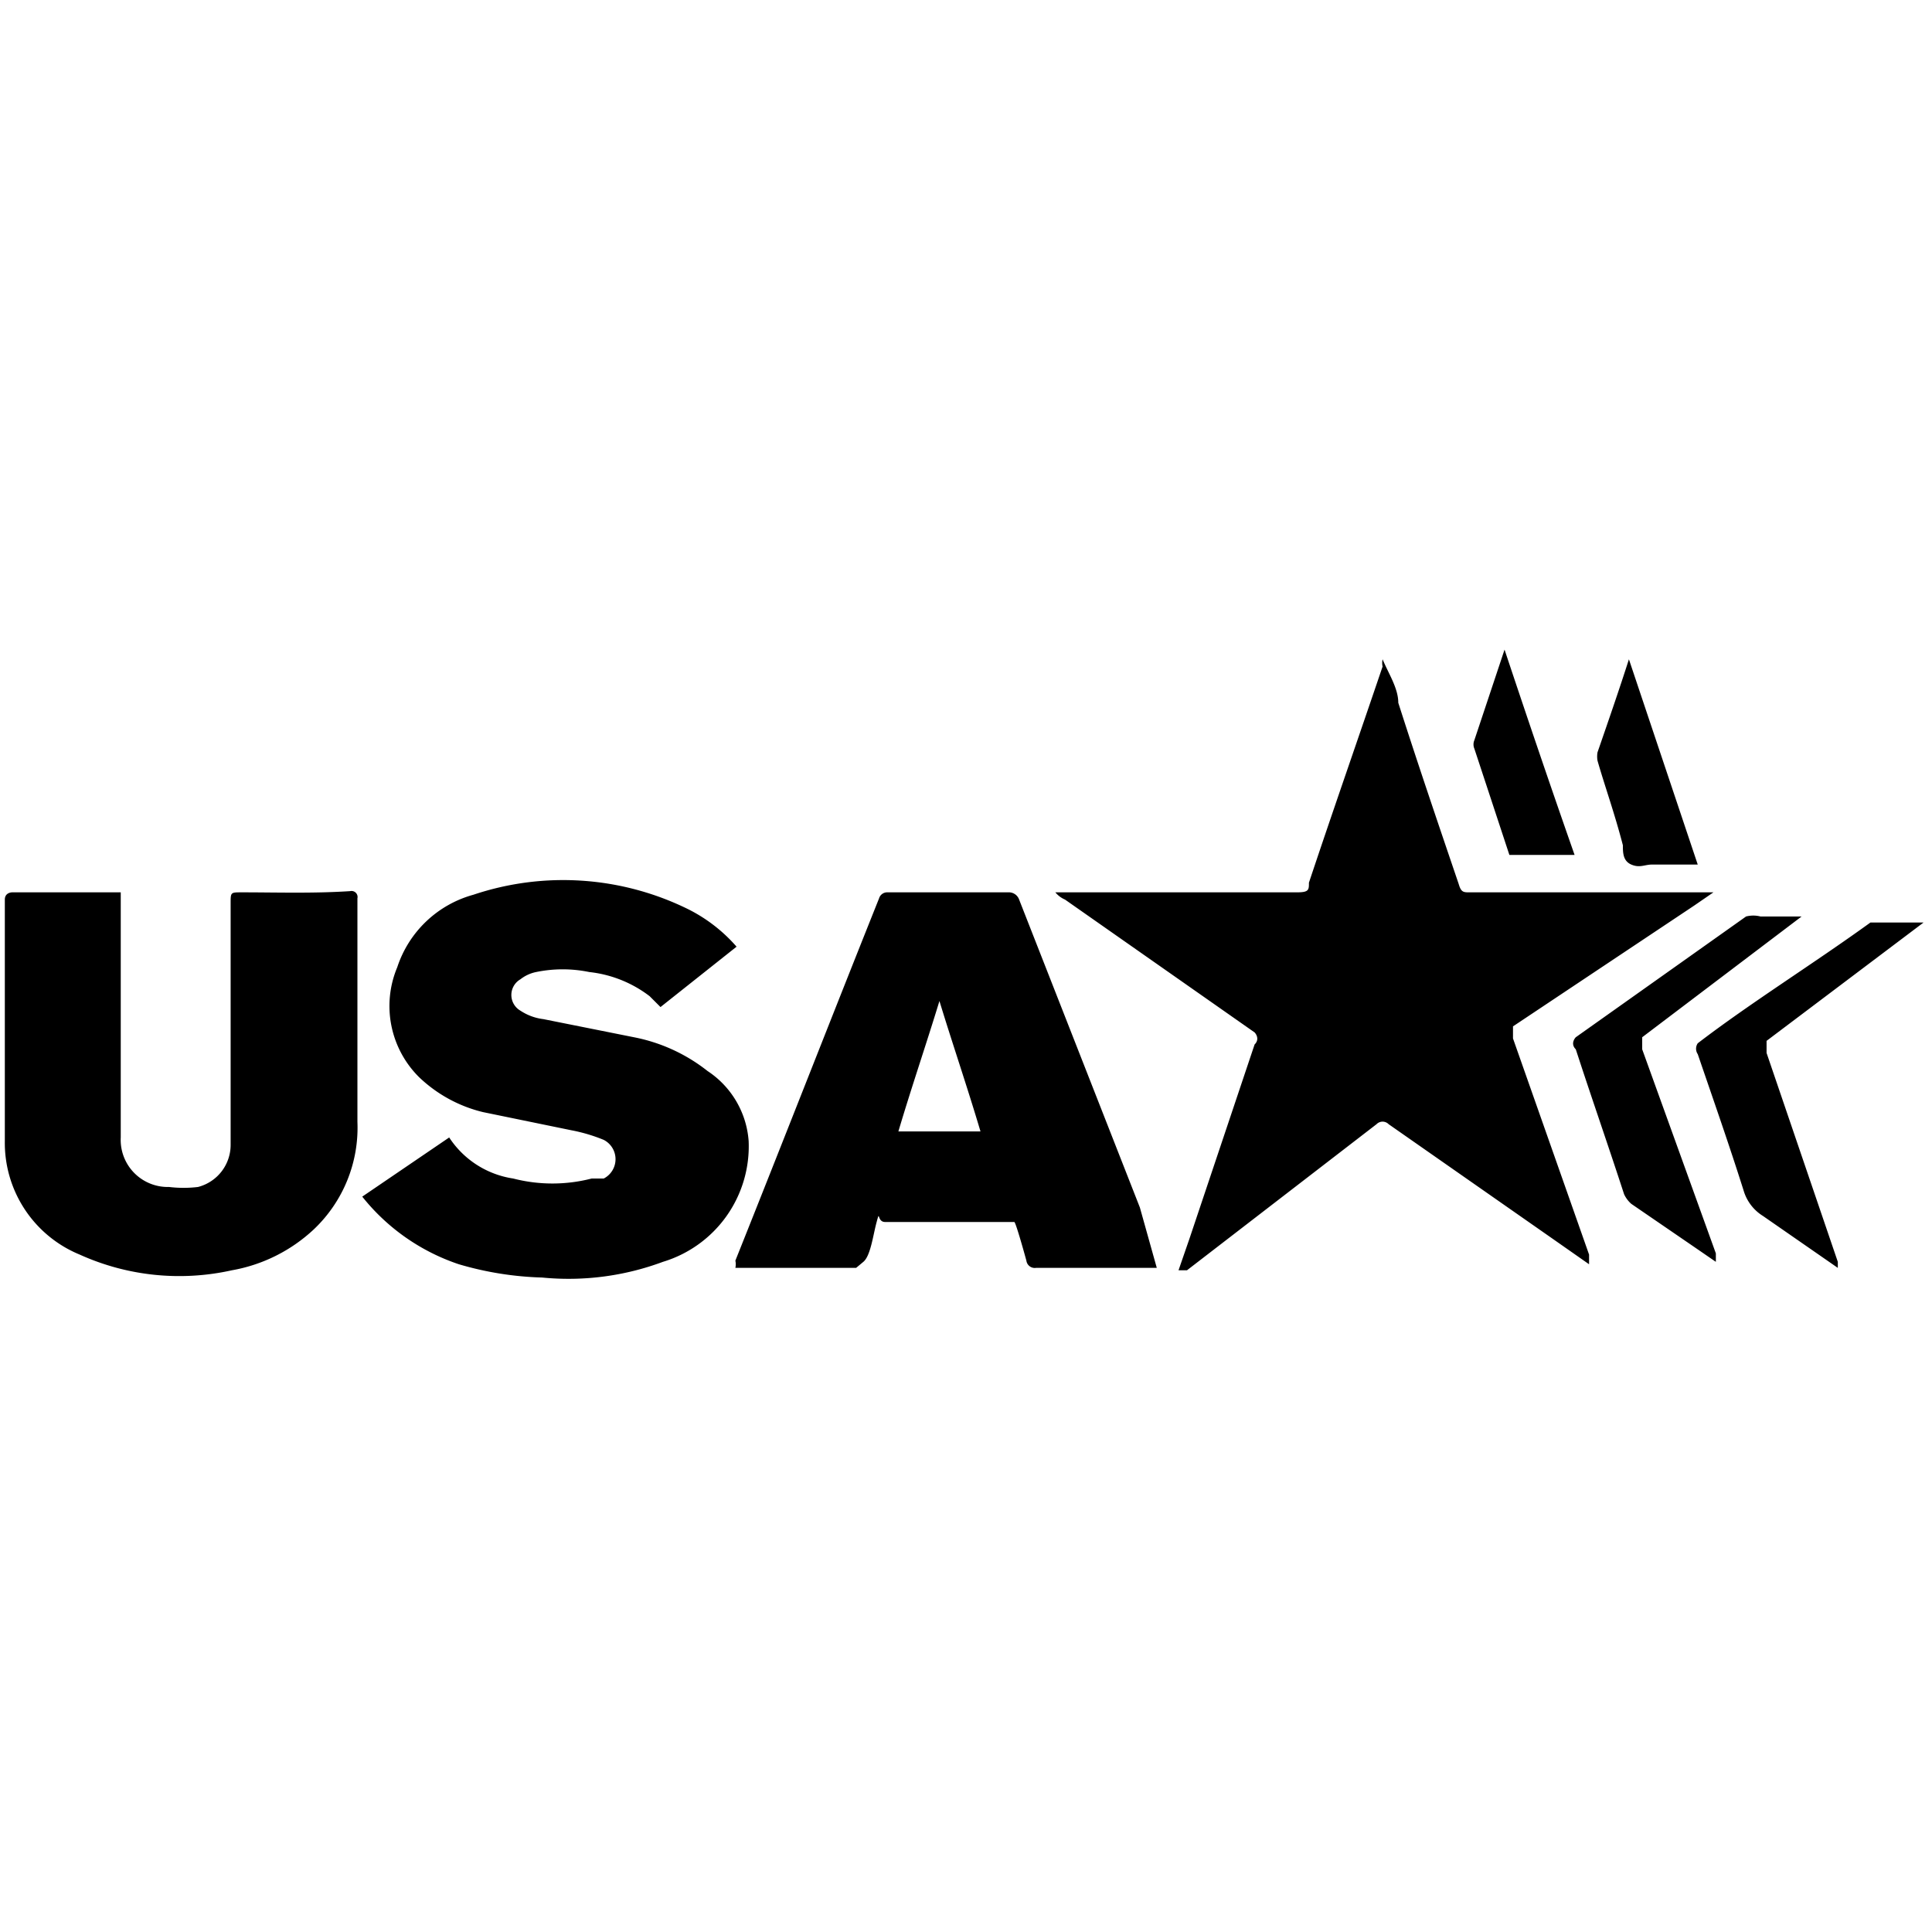
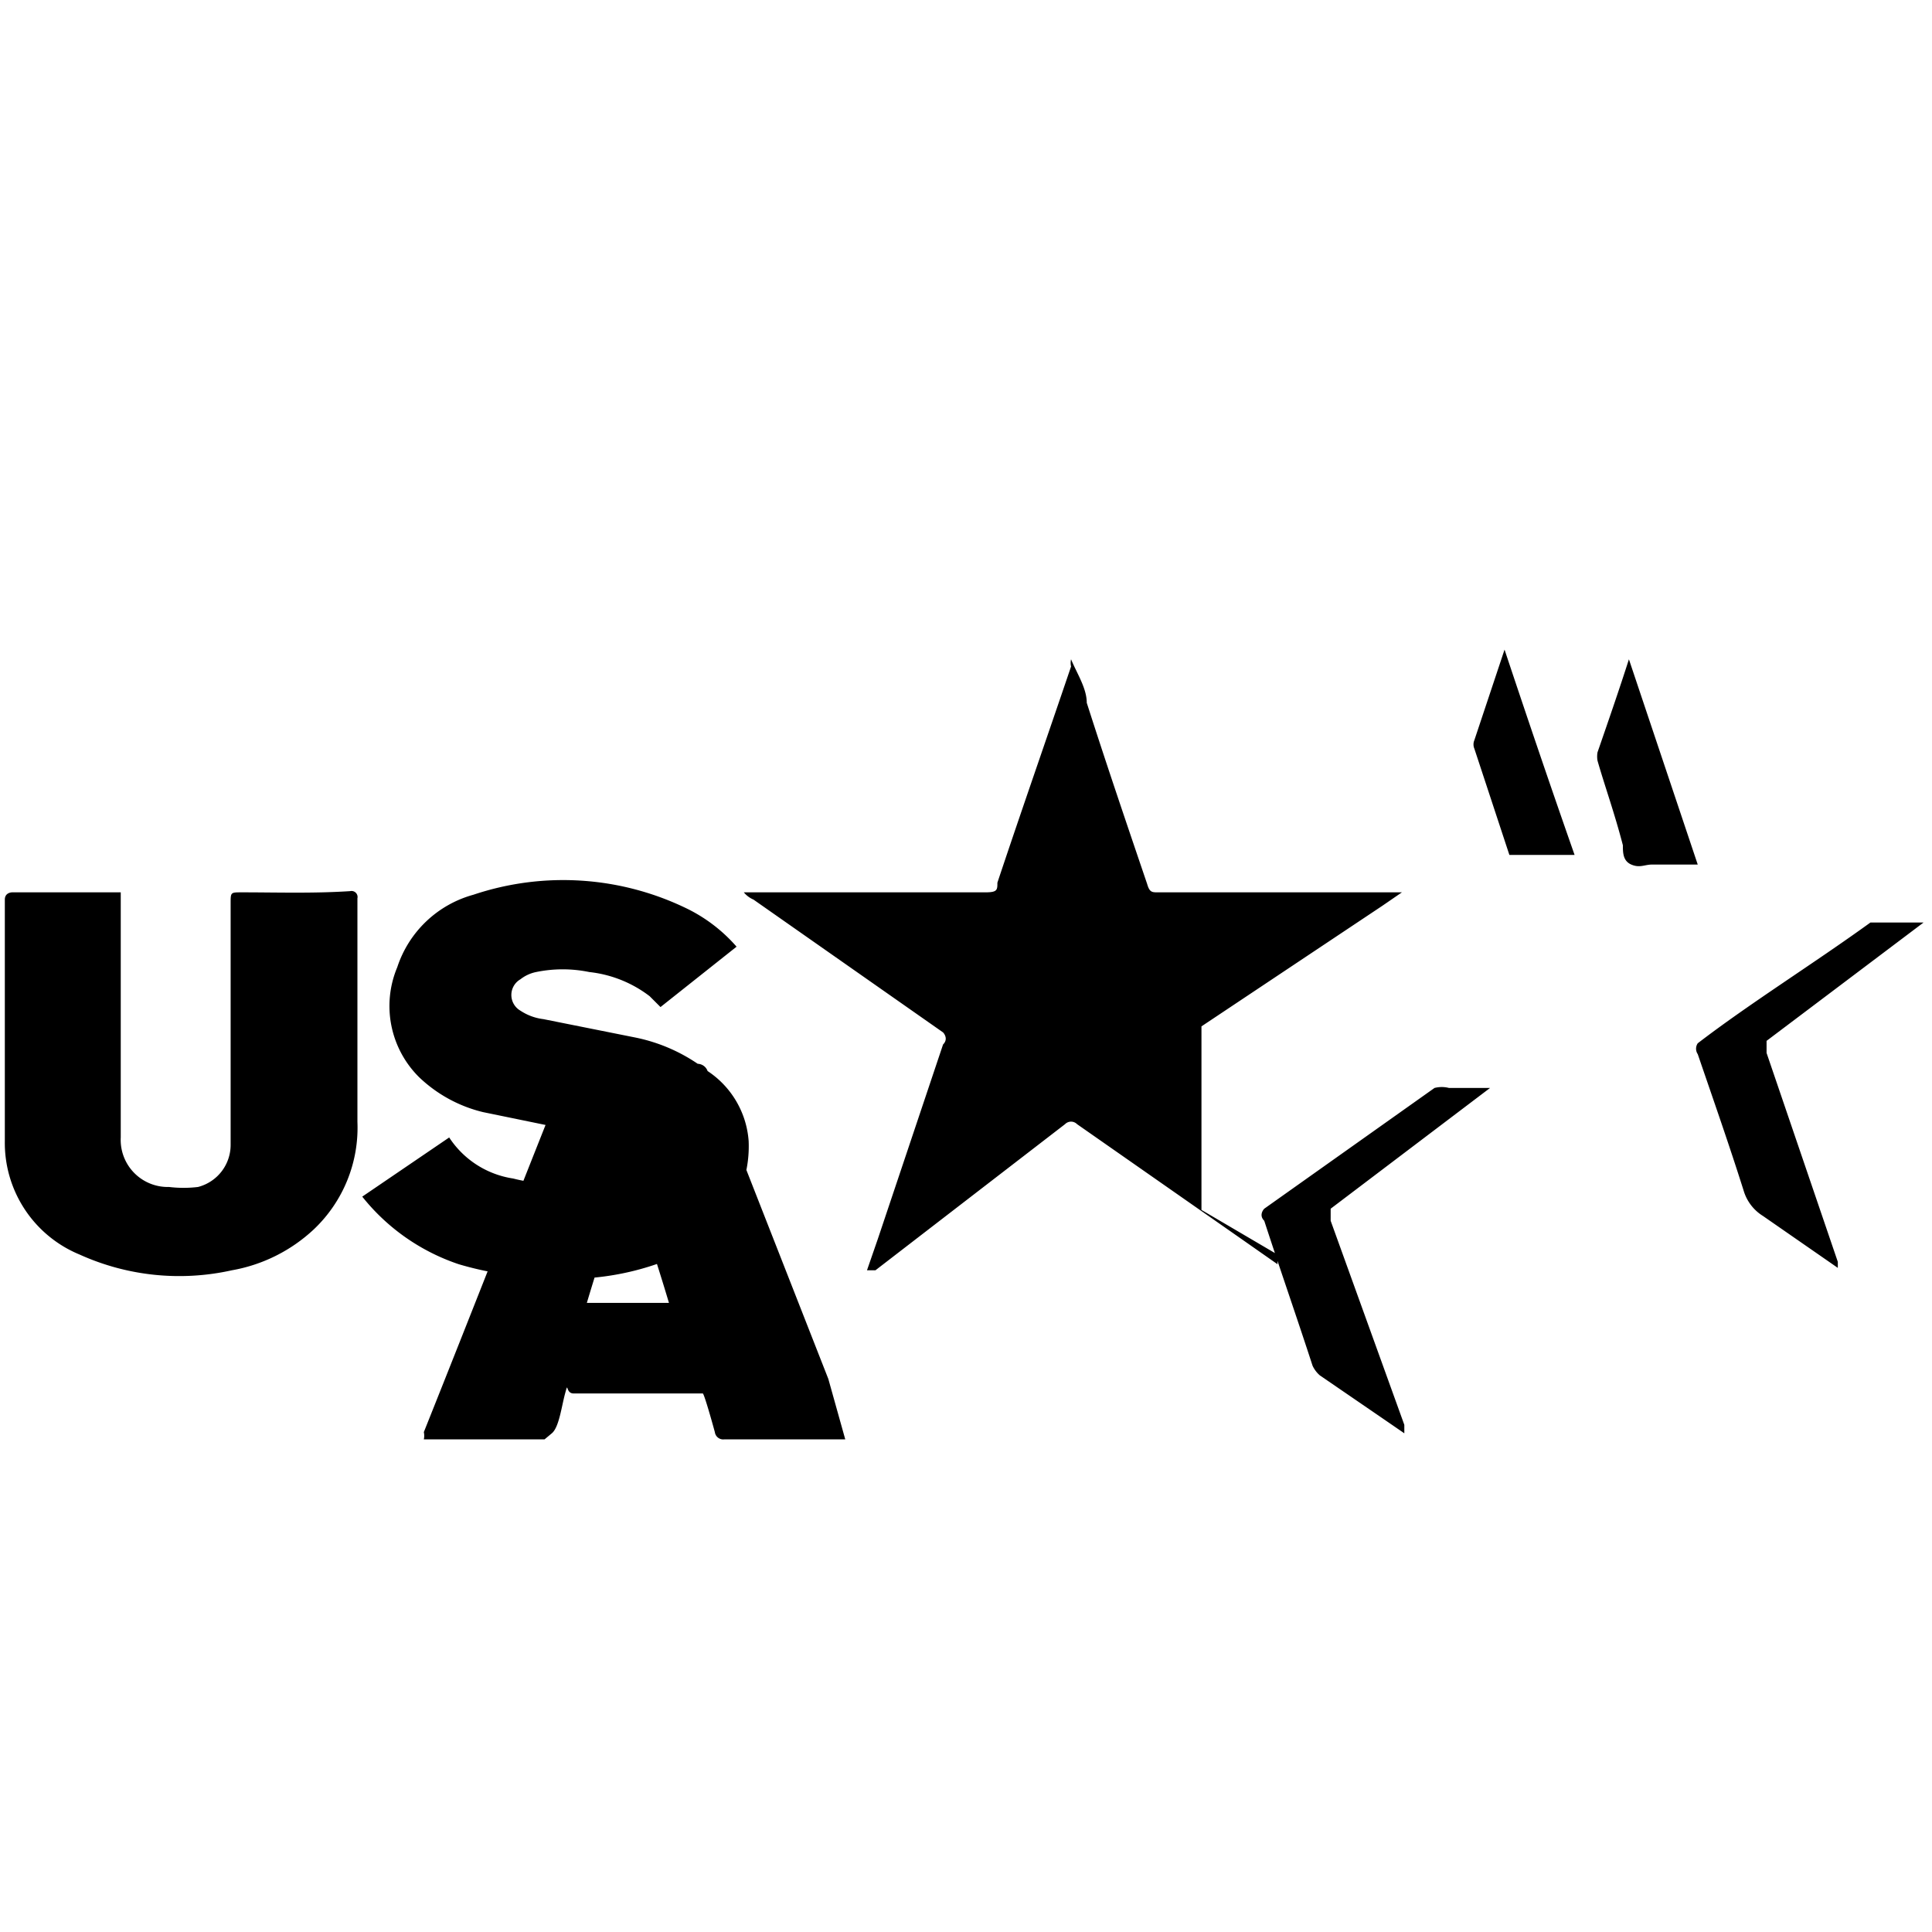
<svg xmlns="http://www.w3.org/2000/svg" viewBox="0 0 512 512">
-   <path d="M509.76 244.48H512h-16.32c-15.04 10.88-32 21.44-45.76 32a2.56 2.56 0 000 2.88c4.16 12.16 8.32 24 12.16 36.16a11.84 11.84 0 005.12 6.72L487.04 336v-1.6l-18.88-55.36v-3.2zm-445.76-8c-2.88 0-2.88 0-2.88 2.88v64a11.52 11.52 0 01-8.64 11.2 32 32 0 01-7.68 0A12.48 12.48 0 0132 301.44v-62.4-2.56H3.2s-1.92 0-1.92 1.92v64a32 32 0 0019.84 30.08 64 64 0 0040.32 4.16 42.56 42.56 0 0021.76-10.88 37.12 37.12 0 0011.52-28.48v-59.2a1.6 1.6 0 00-1.92-1.92c-9.92.64-19.2.32-28.8.32zm336-9.92h17.28c-6.4-18.24-12.48-36.16-18.56-54.4l-8 24a2.88 2.88 0 000 2.24zm30.08-2.56c0 1.92 0 4.16 2.24 5.12s3.52 0 5.44 0h12.16l-18.24-54.4c-2.56 8-5.44 16.32-8.32 24.64a6.4 6.4 0 000 2.24c1.92 6.72 4.48 13.76 6.72 22.4zm-242.56 59.84a45.44 45.44 0 00-19.52-8.96l-24-4.8a14.08 14.08 0 01-6.08-2.24 4.8 4.8 0 010-8.32 9.92 9.92 0 014.16-1.92 34.88 34.88 0 0114.08 0 32 32 0 0116 6.4l2.88 2.88 20.16-16a41.92 41.92 0 00-12.8-9.92 74.88 74.88 0 00-56.96-3.84 29.44 29.44 0 00-20.16 19.2 26.56 26.56 0 005.76 29.12 37.12 37.12 0 0016.96 9.28l23.36 4.8a44.16 44.16 0 018.64 2.56 5.76 5.76 0 010 10.24h-3.2a41.6 41.6 0 01-20.8 0 24.64 24.64 0 01-16.96-10.88L96 317.12a55.04 55.04 0 0025.6 17.92 86.08 86.08 0 0022.08 3.52 71.68 71.68 0 0032-4.16 32 32 0 0022.72-32 24.32 24.32 0 00-10.88-18.56zm82.56-45.44a2.88 2.88 0 00-2.88-1.92h-32a2.24 2.24 0 00-2.24 1.6c-12.8 32-25.28 64-38.08 96a4.48 4.48 0 010 1.92h32l1.92-1.6c1.92-1.6 2.56-7.04 3.52-10.56s0 0 2.24 0h34.24c.32 0 2.24 6.72 3.2 10.24a2.24 2.24 0 002.56 1.92h32l-4.48-16zm-32 61.44c3.52-11.84 7.36-23.04 10.88-34.56 3.52 11.52 7.36 22.72 10.88 34.56zm197.12-21.76v-3.2l42.24-32h1.92-12.8a7.68 7.68 0 00-3.84 0l-45.12 32s-1.6 1.6 0 3.2c4.16 12.8 8.64 25.6 12.8 38.4a7.68 7.68 0 001.92 2.56l17.28 11.84 5.12 3.52v-2.24zm-34.24-2.88V272l48-32 5.12-3.52h-64.64c-1.6 0-2.24 0-2.88-2.24-5.44-16-10.88-32-16-48 0-3.84-2.56-7.68-4.16-11.52a4.48 4.48 0 000 1.92c-6.4 18.88-13.12 38.08-19.52 57.28 0 1.92 0 2.56-3.2 2.56h-64a6.72 6.72 0 002.56 1.92l50.24 35.2s1.6 1.6 0 3.2l-17.28 51.52-2.88 8.32h2.24l50.24-38.72a2.24 2.24 0 013.2 0l43.52 30.4 9.6 6.72v-2.56z" />
+   <path d="M509.76 244.48H512h-16.32c-15.04 10.88-32 21.44-45.76 32a2.56 2.56 0 000 2.88c4.16 12.16 8.32 24 12.16 36.16a11.84 11.84 0 005.12 6.72L487.04 336v-1.6l-18.88-55.36v-3.2zm-445.76-8c-2.88 0-2.88 0-2.88 2.88v64a11.52 11.52 0 01-8.64 11.2 32 32 0 01-7.68 0A12.48 12.48 0 0132 301.44v-62.4-2.56H3.2s-1.92 0-1.92 1.92v64a32 32 0 0019.84 30.08 64 64 0 0040.32 4.16 42.56 42.56 0 0021.76-10.88 37.12 37.12 0 0011.52-28.48v-59.2a1.6 1.6 0 00-1.92-1.92c-9.92.64-19.2.32-28.8.32zm336-9.92h17.28c-6.4-18.24-12.48-36.16-18.56-54.4l-8 24a2.88 2.88 0 000 2.24zm30.08-2.56c0 1.92 0 4.16 2.24 5.12s3.52 0 5.44 0h12.16l-18.24-54.4c-2.56 8-5.44 16.32-8.32 24.64a6.4 6.4 0 000 2.24c1.92 6.72 4.48 13.76 6.72 22.4zm-242.56 59.84a45.44 45.44 0 00-19.52-8.96l-24-4.8a14.08 14.08 0 01-6.08-2.24 4.8 4.8 0 010-8.32 9.92 9.92 0 014.16-1.92 34.88 34.88 0 0114.08 0 32 32 0 0116 6.4l2.88 2.88 20.16-16a41.92 41.92 0 00-12.8-9.92 74.88 74.88 0 00-56.96-3.84 29.44 29.44 0 00-20.16 19.2 26.56 26.56 0 005.76 29.12 37.12 37.12 0 0016.96 9.28l23.36 4.8a44.16 44.16 0 018.64 2.56 5.76 5.76 0 010 10.24h-3.2a41.6 41.6 0 01-20.8 0 24.64 24.64 0 01-16.96-10.88L96 317.12a55.04 55.04 0 0025.6 17.92 86.08 86.08 0 0022.08 3.52 71.68 71.68 0 0032-4.16 32 32 0 0022.72-32 24.32 24.32 0 00-10.88-18.56za2.88 2.88 0 00-2.88-1.92h-32a2.24 2.24 0 00-2.24 1.6c-12.8 32-25.28 64-38.08 96a4.48 4.48 0 010 1.92h32l1.92-1.6c1.92-1.6 2.56-7.04 3.52-10.56s0 0 2.24 0h34.24c.32 0 2.24 6.72 3.2 10.24a2.24 2.24 0 002.56 1.92h32l-4.48-16zm-32 61.44c3.52-11.84 7.36-23.04 10.88-34.56 3.52 11.52 7.36 22.72 10.88 34.56zm197.12-21.76v-3.2l42.24-32h1.92-12.8a7.68 7.68 0 00-3.84 0l-45.12 32s-1.6 1.6 0 3.2c4.16 12.8 8.64 25.6 12.8 38.4a7.68 7.68 0 001.92 2.56l17.28 11.84 5.12 3.52v-2.24zm-34.24-2.88V272l48-32 5.12-3.52h-64.64c-1.6 0-2.24 0-2.88-2.24-5.44-16-10.88-32-16-48 0-3.84-2.56-7.68-4.16-11.52a4.48 4.48 0 000 1.92c-6.4 18.88-13.12 38.08-19.52 57.28 0 1.92 0 2.56-3.2 2.56h-64a6.72 6.72 0 002.56 1.92l50.24 35.2s1.6 1.6 0 3.2l-17.28 51.52-2.88 8.32h2.24l50.24-38.72a2.24 2.24 0 013.2 0l43.52 30.4 9.6 6.72v-2.56z" />
</svg>